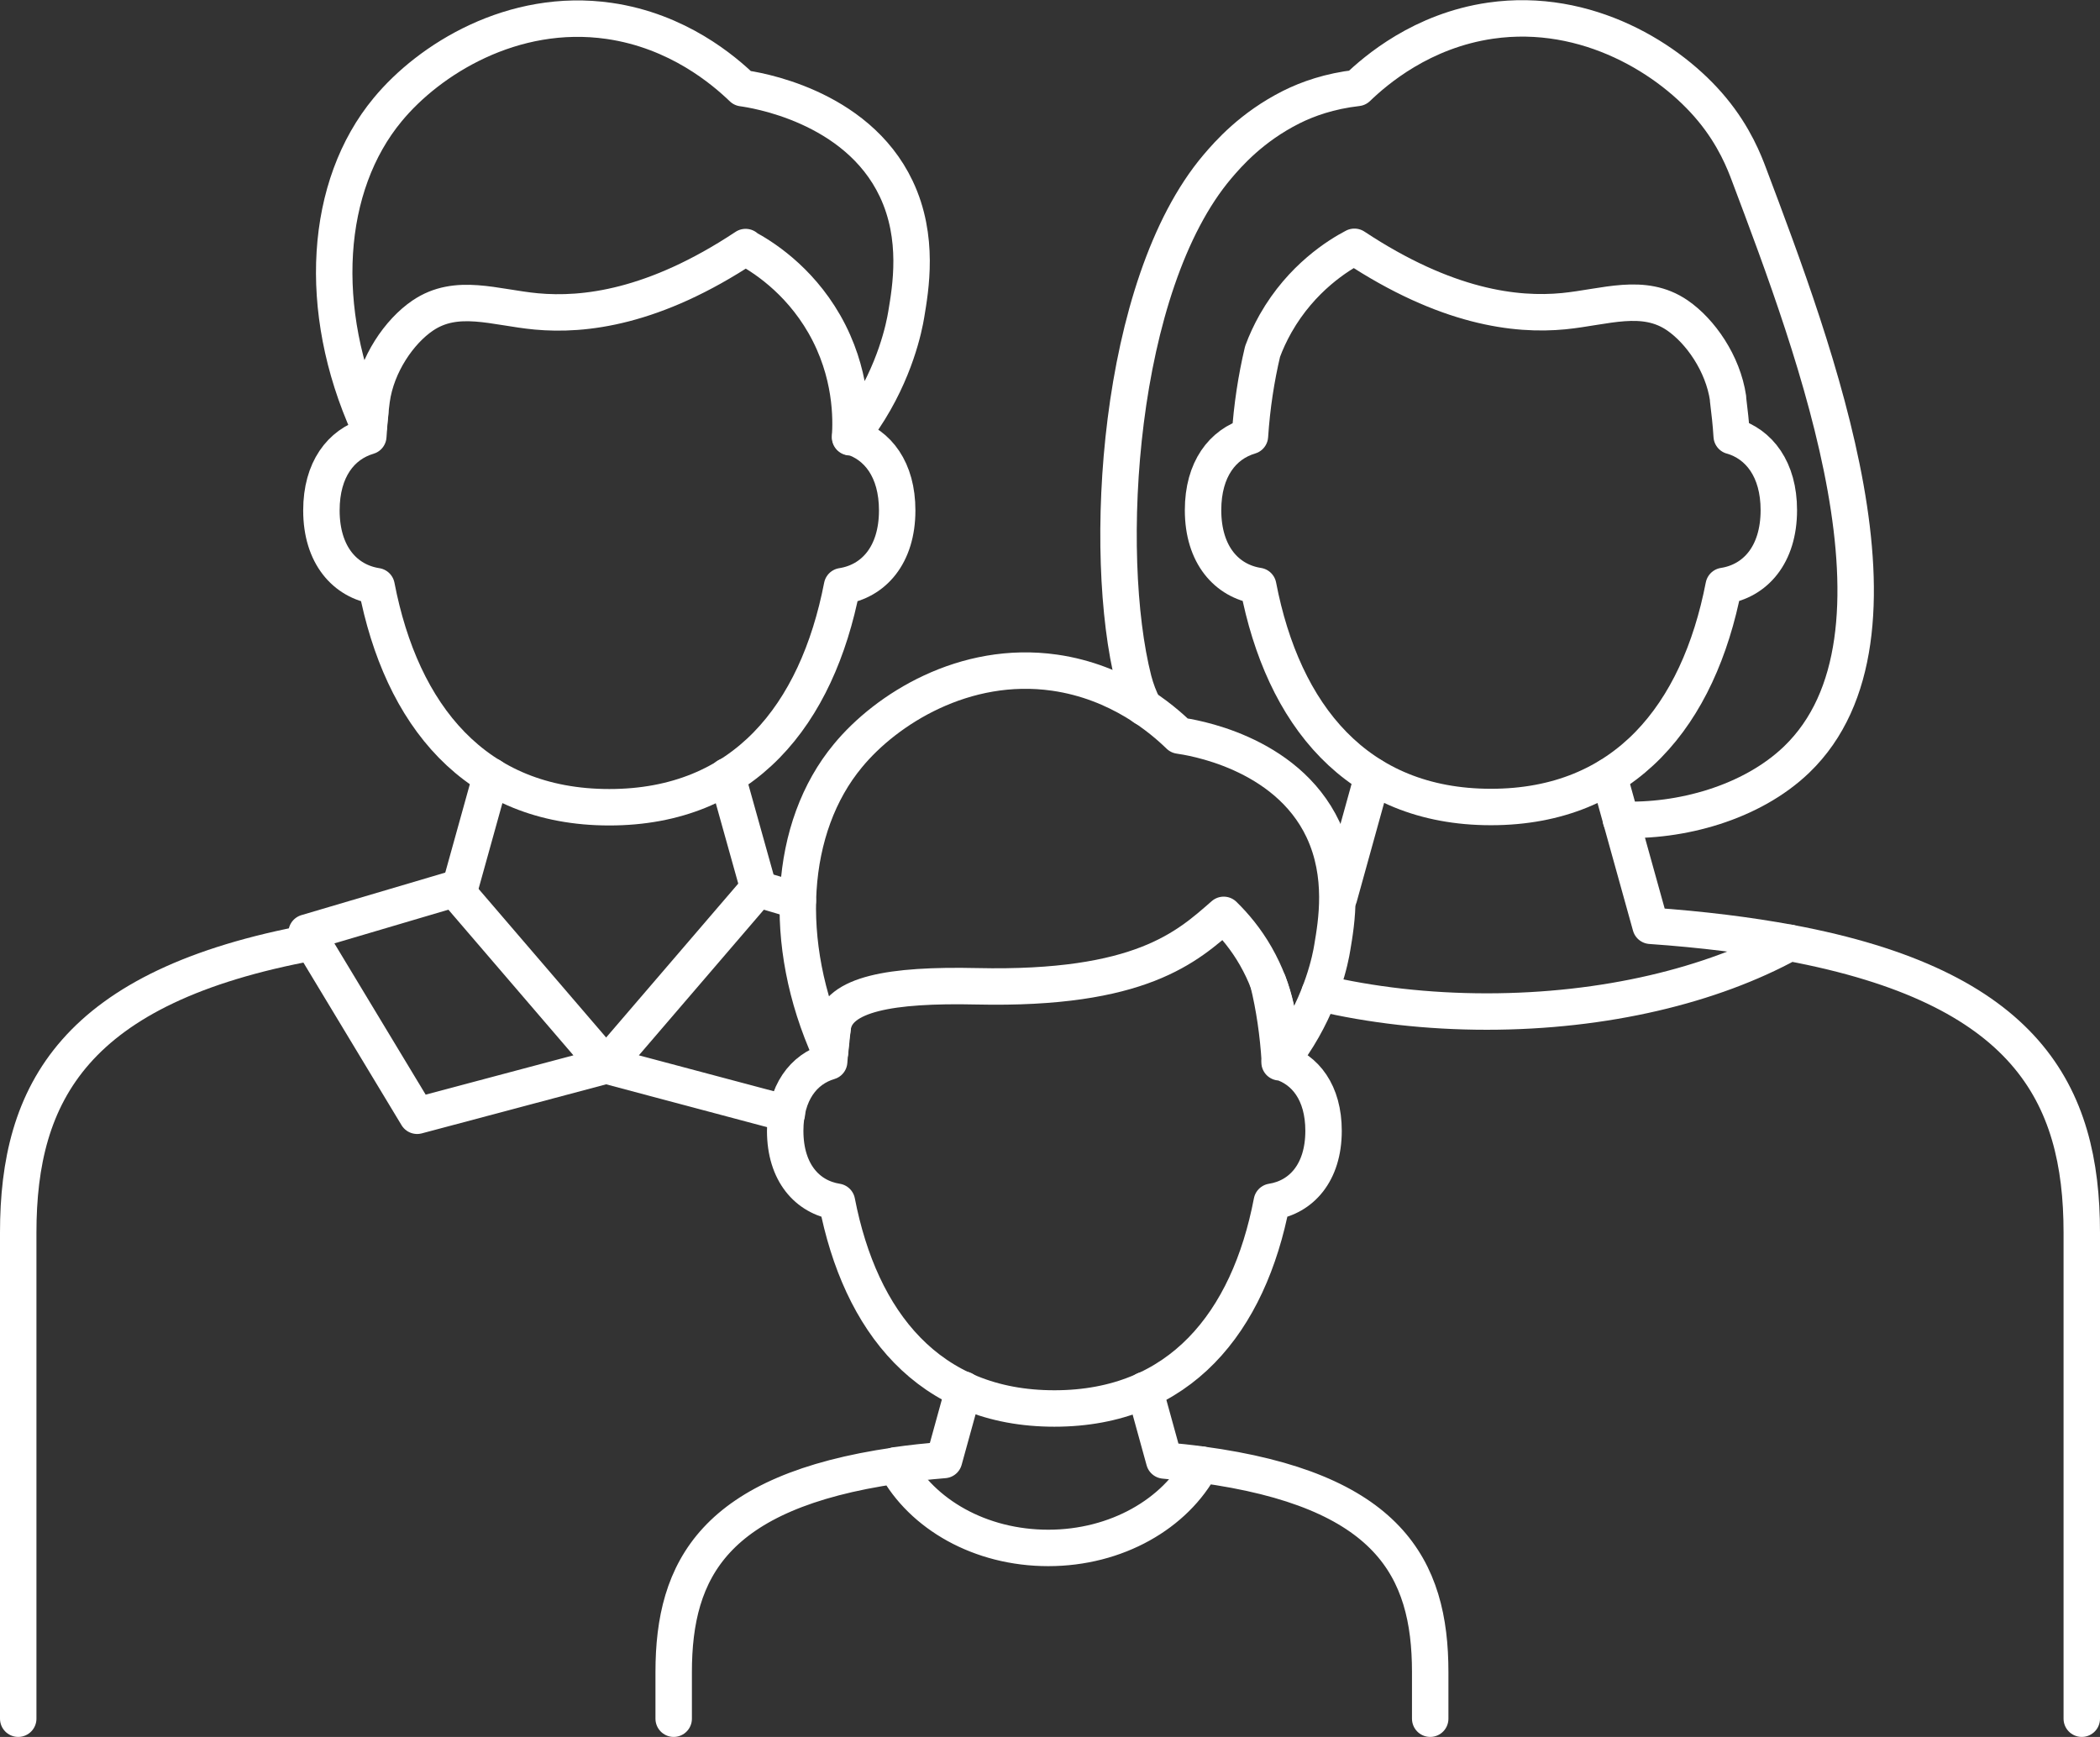
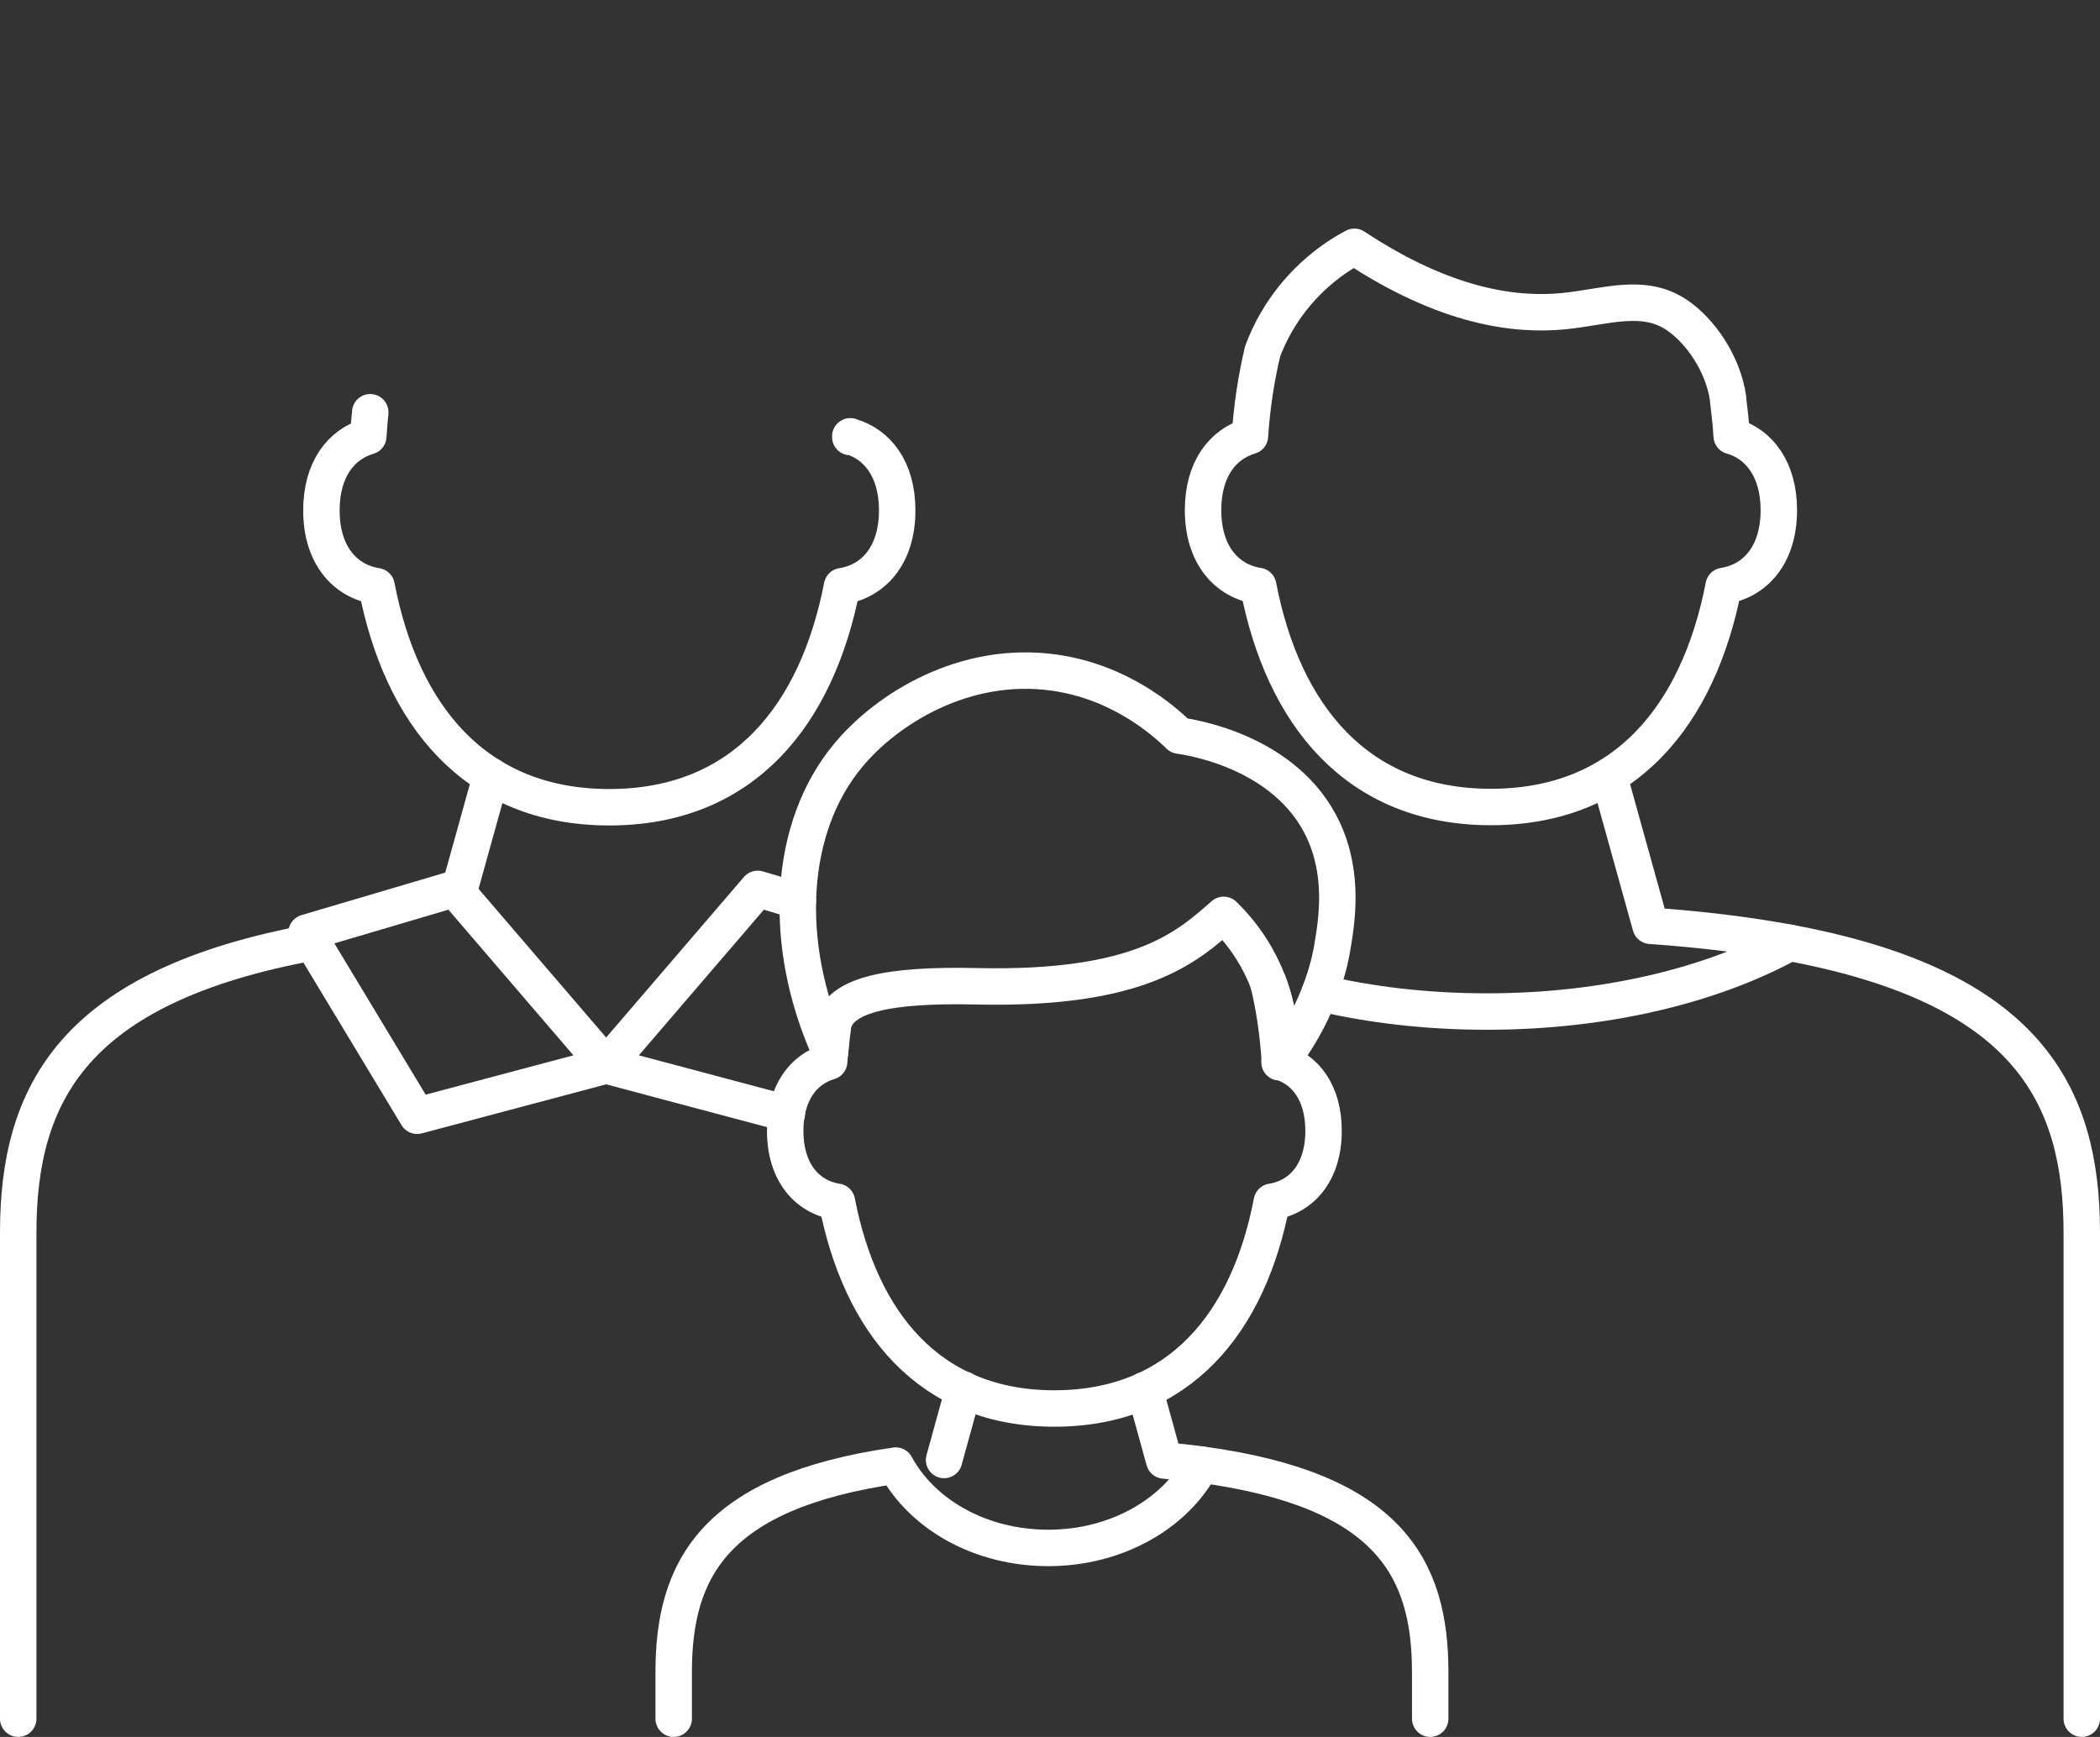
<svg xmlns="http://www.w3.org/2000/svg" id="_レイヤー_2" data-name="レイヤー_2" viewBox="0 0 86.44 71.5">
  <rect x="0" y="0" width="86.44" height="71.5" fill="#333333" stroke="none" />
  <defs>
    <style>
      .cls-1, .cls-2 {
        fill: none;
      }

      .cls-2 {
        stroke: #fff;
        stroke-linecap: round;
        stroke-linejoin: round;
        stroke-width: 1.5px;
      }
    </style>
  </defs>
  <g id="_レイヤー_1-2" data-name="レイヤー_1">
    <g>
      <g>
-         <path class="cls-2" d="M30.69,10.17c-3.77,2.5-6.65,2.83-8.61,2.65-1.72-.16-3.28-.78-4.68.17-.96.65-1.9,2.01-2.1,3.46-.05.36-.09.73-.12,1.1-2.17-4.82-1.82-9.91.78-13.04,1.7-2.06,5.14-4.22,9.11-3.65,2.84.41,4.73,2.04,5.49,2.77.44.06,4.69.68,6.33,4.14.96,2.02.59,4.11.41,5.19-.08.48-.44,2.33-1.75,4.28-.18.27-.37.52-.56.76.05-.73.09-2.65-1.06-4.66-1.08-1.88-2.6-2.81-3.24-3.15Z" />
        <path class="cls-2" d="M15.24,16.97s0,.03,0,.04c-.02.18-.04.35-.05.53,0,0,0,0,0,0-.01.14-.02.28-.03.42-1.12.33-1.93,1.36-1.93,3.05,0,1.85.98,2.92,2.27,3.12,1.02,5.3,4.05,9.1,9.58,9.1s8.55-3.8,9.58-9.1c1.29-.2,2.27-1.27,2.27-3.12,0-1.68-.8-2.71-1.91-3.04,0,0-.01.01-.02.02,0,0,0-.02,0-.03,0,0,0,0,0,0" />
        <g>
          <line class="cls-2" x1="20.21" y1="31.95" x2="18.87" y2="36.77" />
-           <polyline class="cls-2" points="31.19 36.59 31.23 36.6 29.93 31.95" />
          <path class="cls-2" d="M12.86,38.79c-9.83,1.81-12.11,6.22-12.11,11.95v20.01" />
        </g>
        <polygon class="cls-2" points="12.62 38.39 17.17 45.93 24.95 43.86 18.71 36.59 12.62 38.39" />
        <polyline class="cls-2" points="32.84 37.08 31.19 36.59 24.95 43.86 32.39 45.84" />
      </g>
      <g>
-         <path class="cls-2" d="M66.72,33.74c2.42.1,5.36-.67,7.24-2.48,5.22-5.04.79-16.76-1.97-24.08-.18-.48-.59-1.56-1.52-2.68-1.7-2.06-5.14-4.22-9.11-3.65-2.84.41-4.73,2.04-5.49,2.77-1.14.13-2.04.45-2.72.79-1.63.82-2.59,1.92-3.04,2.45-4.14,4.89-4.77,15.95-3.45,21.14.1.38.24.76.43,1.12" />
        <path class="cls-2" d="M71.28,17.95c-.03-.51-.09-1.02-.15-1.51,0-.02,0-.03,0-.05-.21-1.43-1.14-2.76-2.09-3.41-1.39-.95-2.96-.34-4.68-.17-1.96.19-4.83-.15-8.61-2.65-.65.34-2.17,1.27-3.24,3.15-.22.39-.4.78-.54,1.16-.26,1.1-.44,2.26-.52,3.48,0,0,0,0,0,0-1.12.33-1.93,1.36-1.93,3.05,0,1.85.98,2.92,2.27,3.12,1.02,5.3,4.05,9.1,9.58,9.1s8.55-3.8,9.58-9.1c1.29-.2,2.27-1.27,2.27-3.12,0-1.68-.81-2.72-1.93-3.05Z" />
-         <line class="cls-2" x1="55.12" y1="36.93" x2="56.5" y2="31.95" />
        <path class="cls-2" d="M73.66,38.81c-1.68-.31-3.57-.55-5.72-.7l-1.71-6.15" />
        <path class="cls-2" d="M85.69,70.75v-20.01c0-5.72-2.27-10.11-12.03-11.93-3.19,1.75-7.59,2.83-12.46,2.83-2.44,0-4.77-.27-6.88-.77" />
      </g>
      <g>
        <path class="cls-2" d="M52.69,43.69c.04-.56.06-1.82-.49-3.26.25,1.02.41,2.12.48,3.25,0,0,0,0,0,0Z" />
        <g>
          <path class="cls-2" d="M34.28,42.25s-.01.08-.02.12c-.02.13-.03.26-.05.4,0,.01,0,.03,0,.04-.02.16-.03.33-.05.5,0,0,0,0,0,0-.01.13-.02.26-.03.39-1.05.31-1.81,1.28-1.81,2.85,0,1.73.92,2.73,2.13,2.92.96,4.95,3.78,8.51,8.95,8.51s8-3.55,8.95-8.51c1.21-.19,2.13-1.19,2.13-2.92,0-1.57-.75-2.53-1.79-2.84,0,0,0,.01-.02.02,0,0,0-.02,0-.02,0,0,0,0,0,0" />
          <path class="cls-2" d="M49.45,60.29c-.49-.07-1-.12-1.53-.17l-.8-2.9" />
-           <path class="cls-2" d="M39.66,57.2l-.8,2.9c-.71.06-1.37.13-1.99.22" />
+           <path class="cls-2" d="M39.66,57.2l-.8,2.9" />
          <path class="cls-2" d="M58.87,70.75v-1.92c0-4.29-1.71-7.5-9.42-8.54-1.07,2.02-3.49,3.43-6.3,3.43s-5.2-1.39-6.28-3.39c-7.47,1.08-9.14,4.27-9.14,8.5v1.92" />
          <path class="cls-2" d="M54.46,34.15c-1.53-3.24-5.51-3.81-5.92-3.87-.71-.69-2.48-2.21-5.13-2.59-3.71-.53-6.93,1.5-8.51,3.42-2.43,2.93-2.76,7.69-.73,12.19.01-.17.03-.33.05-.49,0-.01,0-.03,0-.04.01-.13.03-.27.05-.4,0-.03,0-.06.01-.09,0-.01,0-.02,0-.03.21-1.33,2.36-1.73,5.93-1.65,6.75.15,8.66-1.63,10.16-2.94.45.44.92,1,1.32,1.7.21.37.38.73.51,1.08.54,1.44.52,2.7.49,3.26,0,0,0,0,.01,0,.17-.22.34-.45.51-.69,1.22-1.82,1.56-3.56,1.63-4.01.17-1.01.51-2.96-.38-4.85Z" />
        </g>
      </g>
    </g>
    <rect class="cls-1" x=".72" y=".75" width="85" height="70" />
  </g>
</svg>